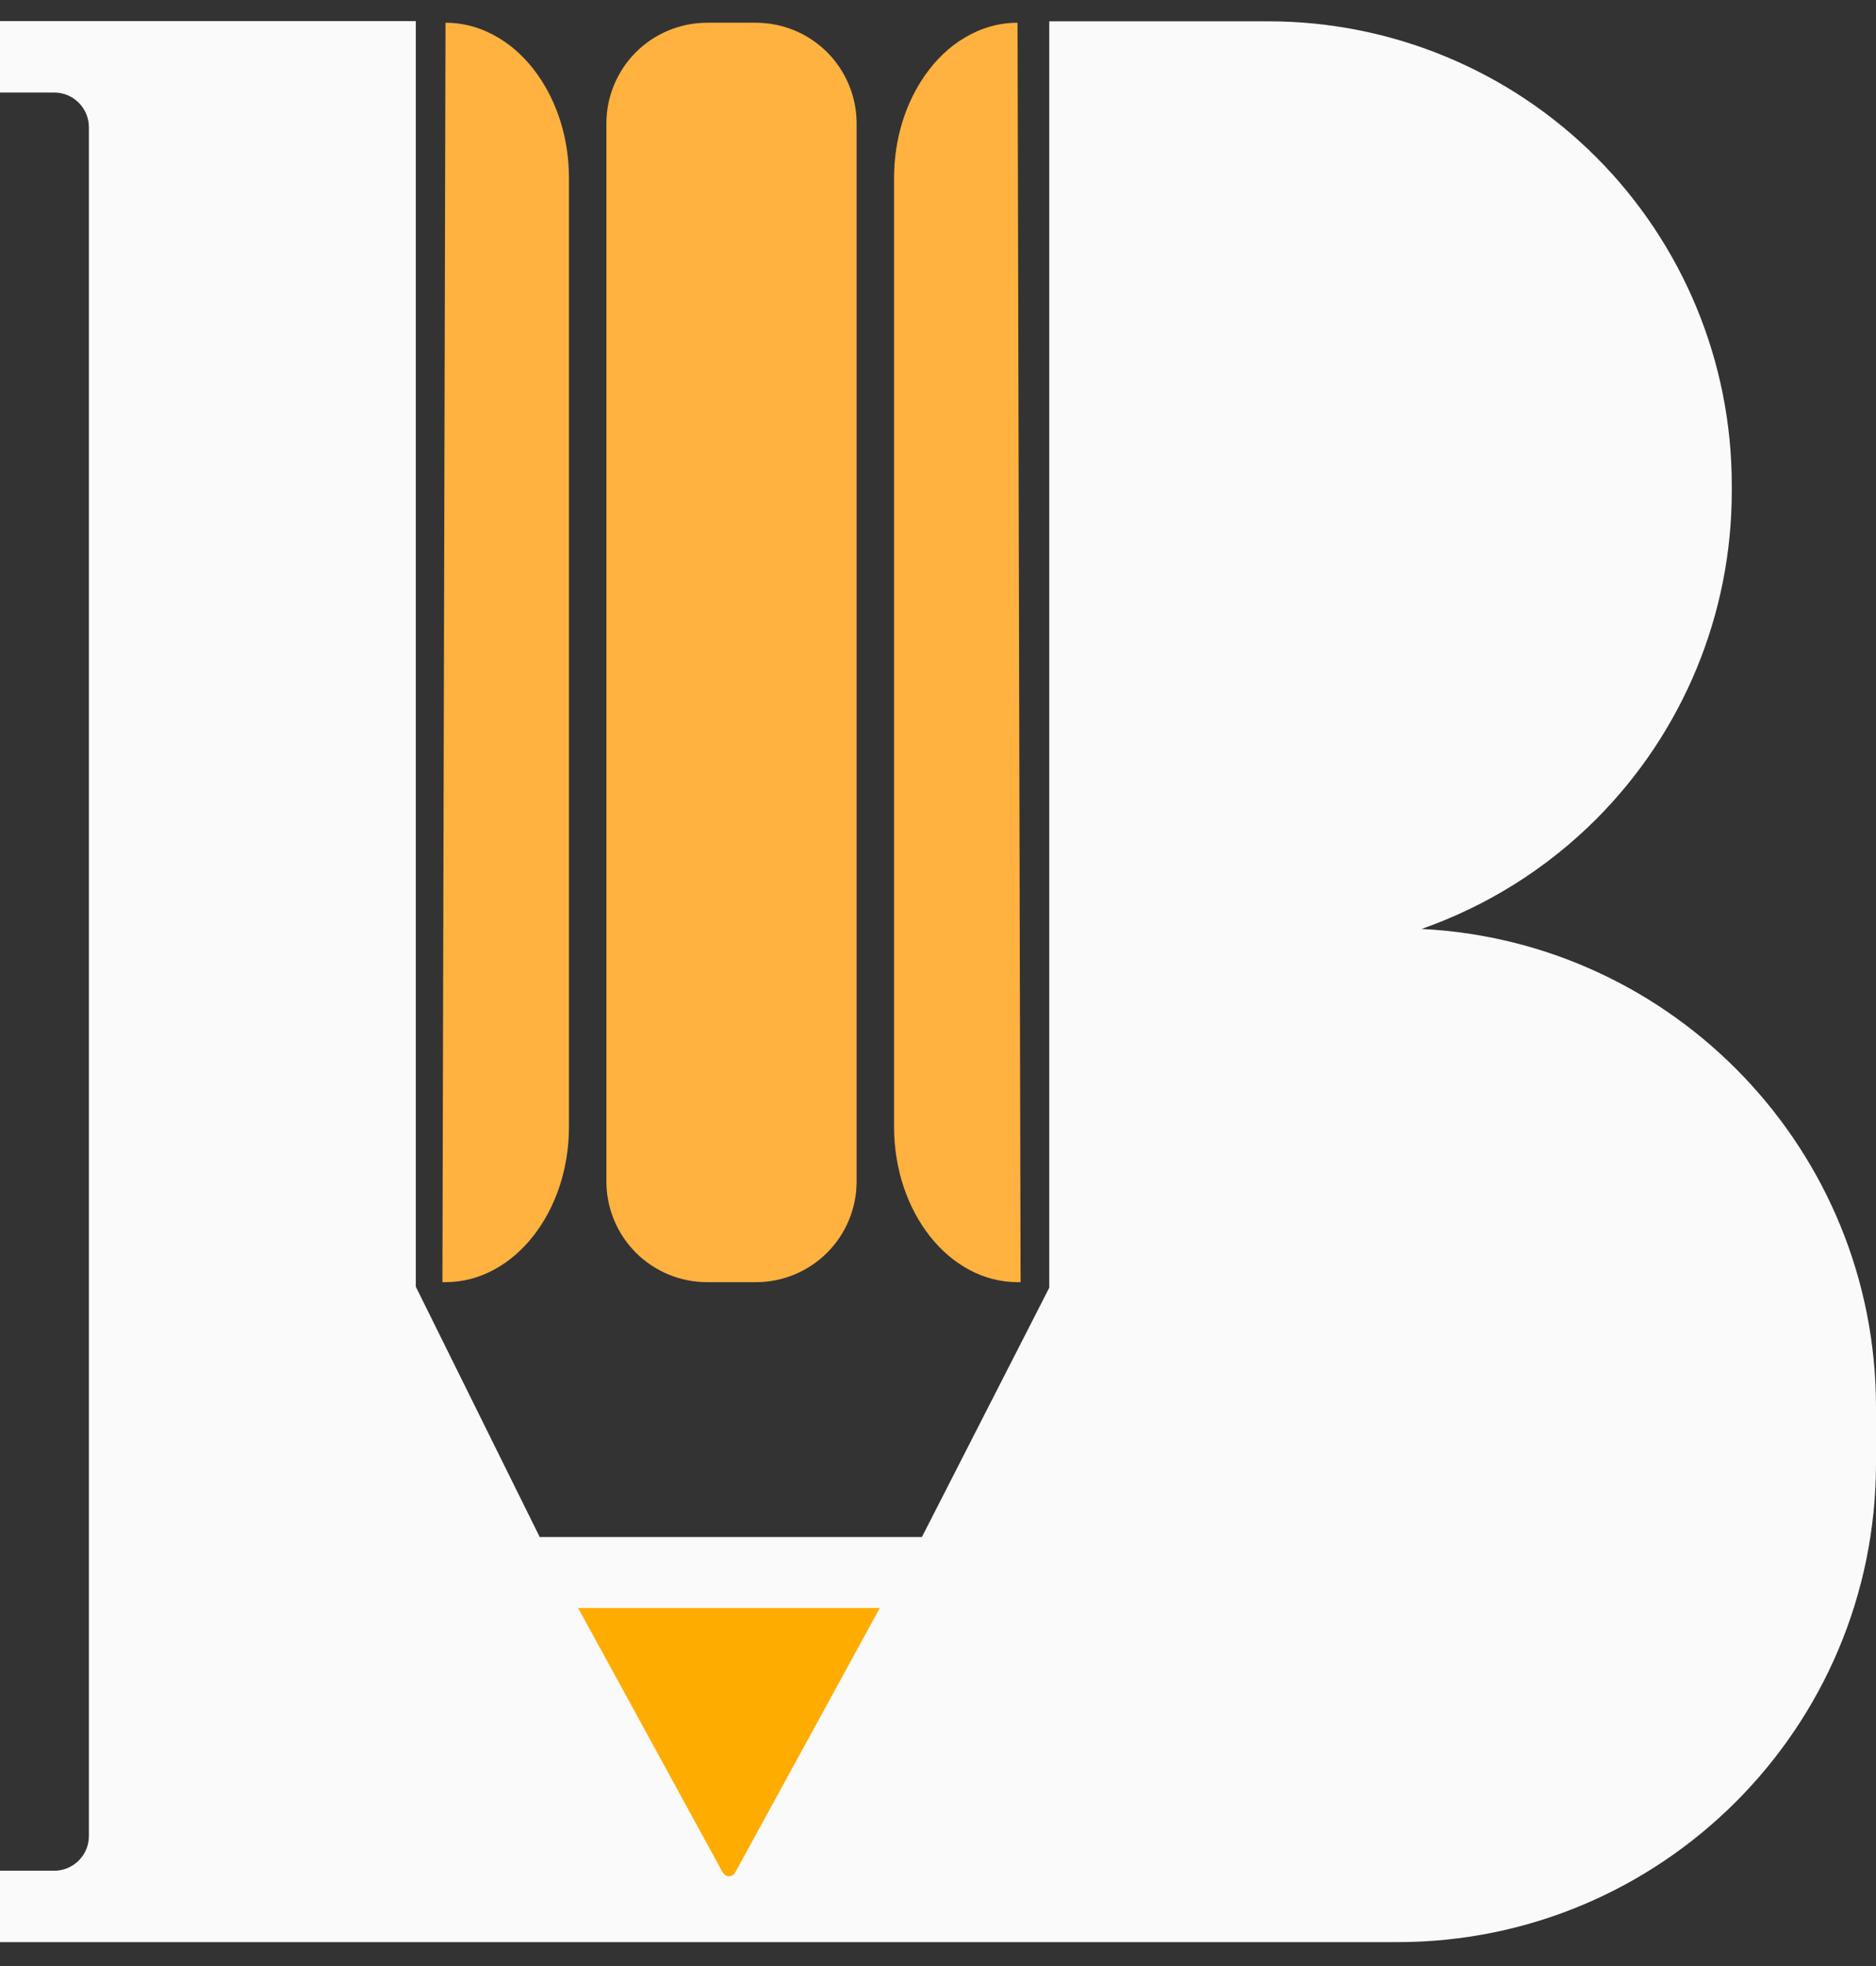
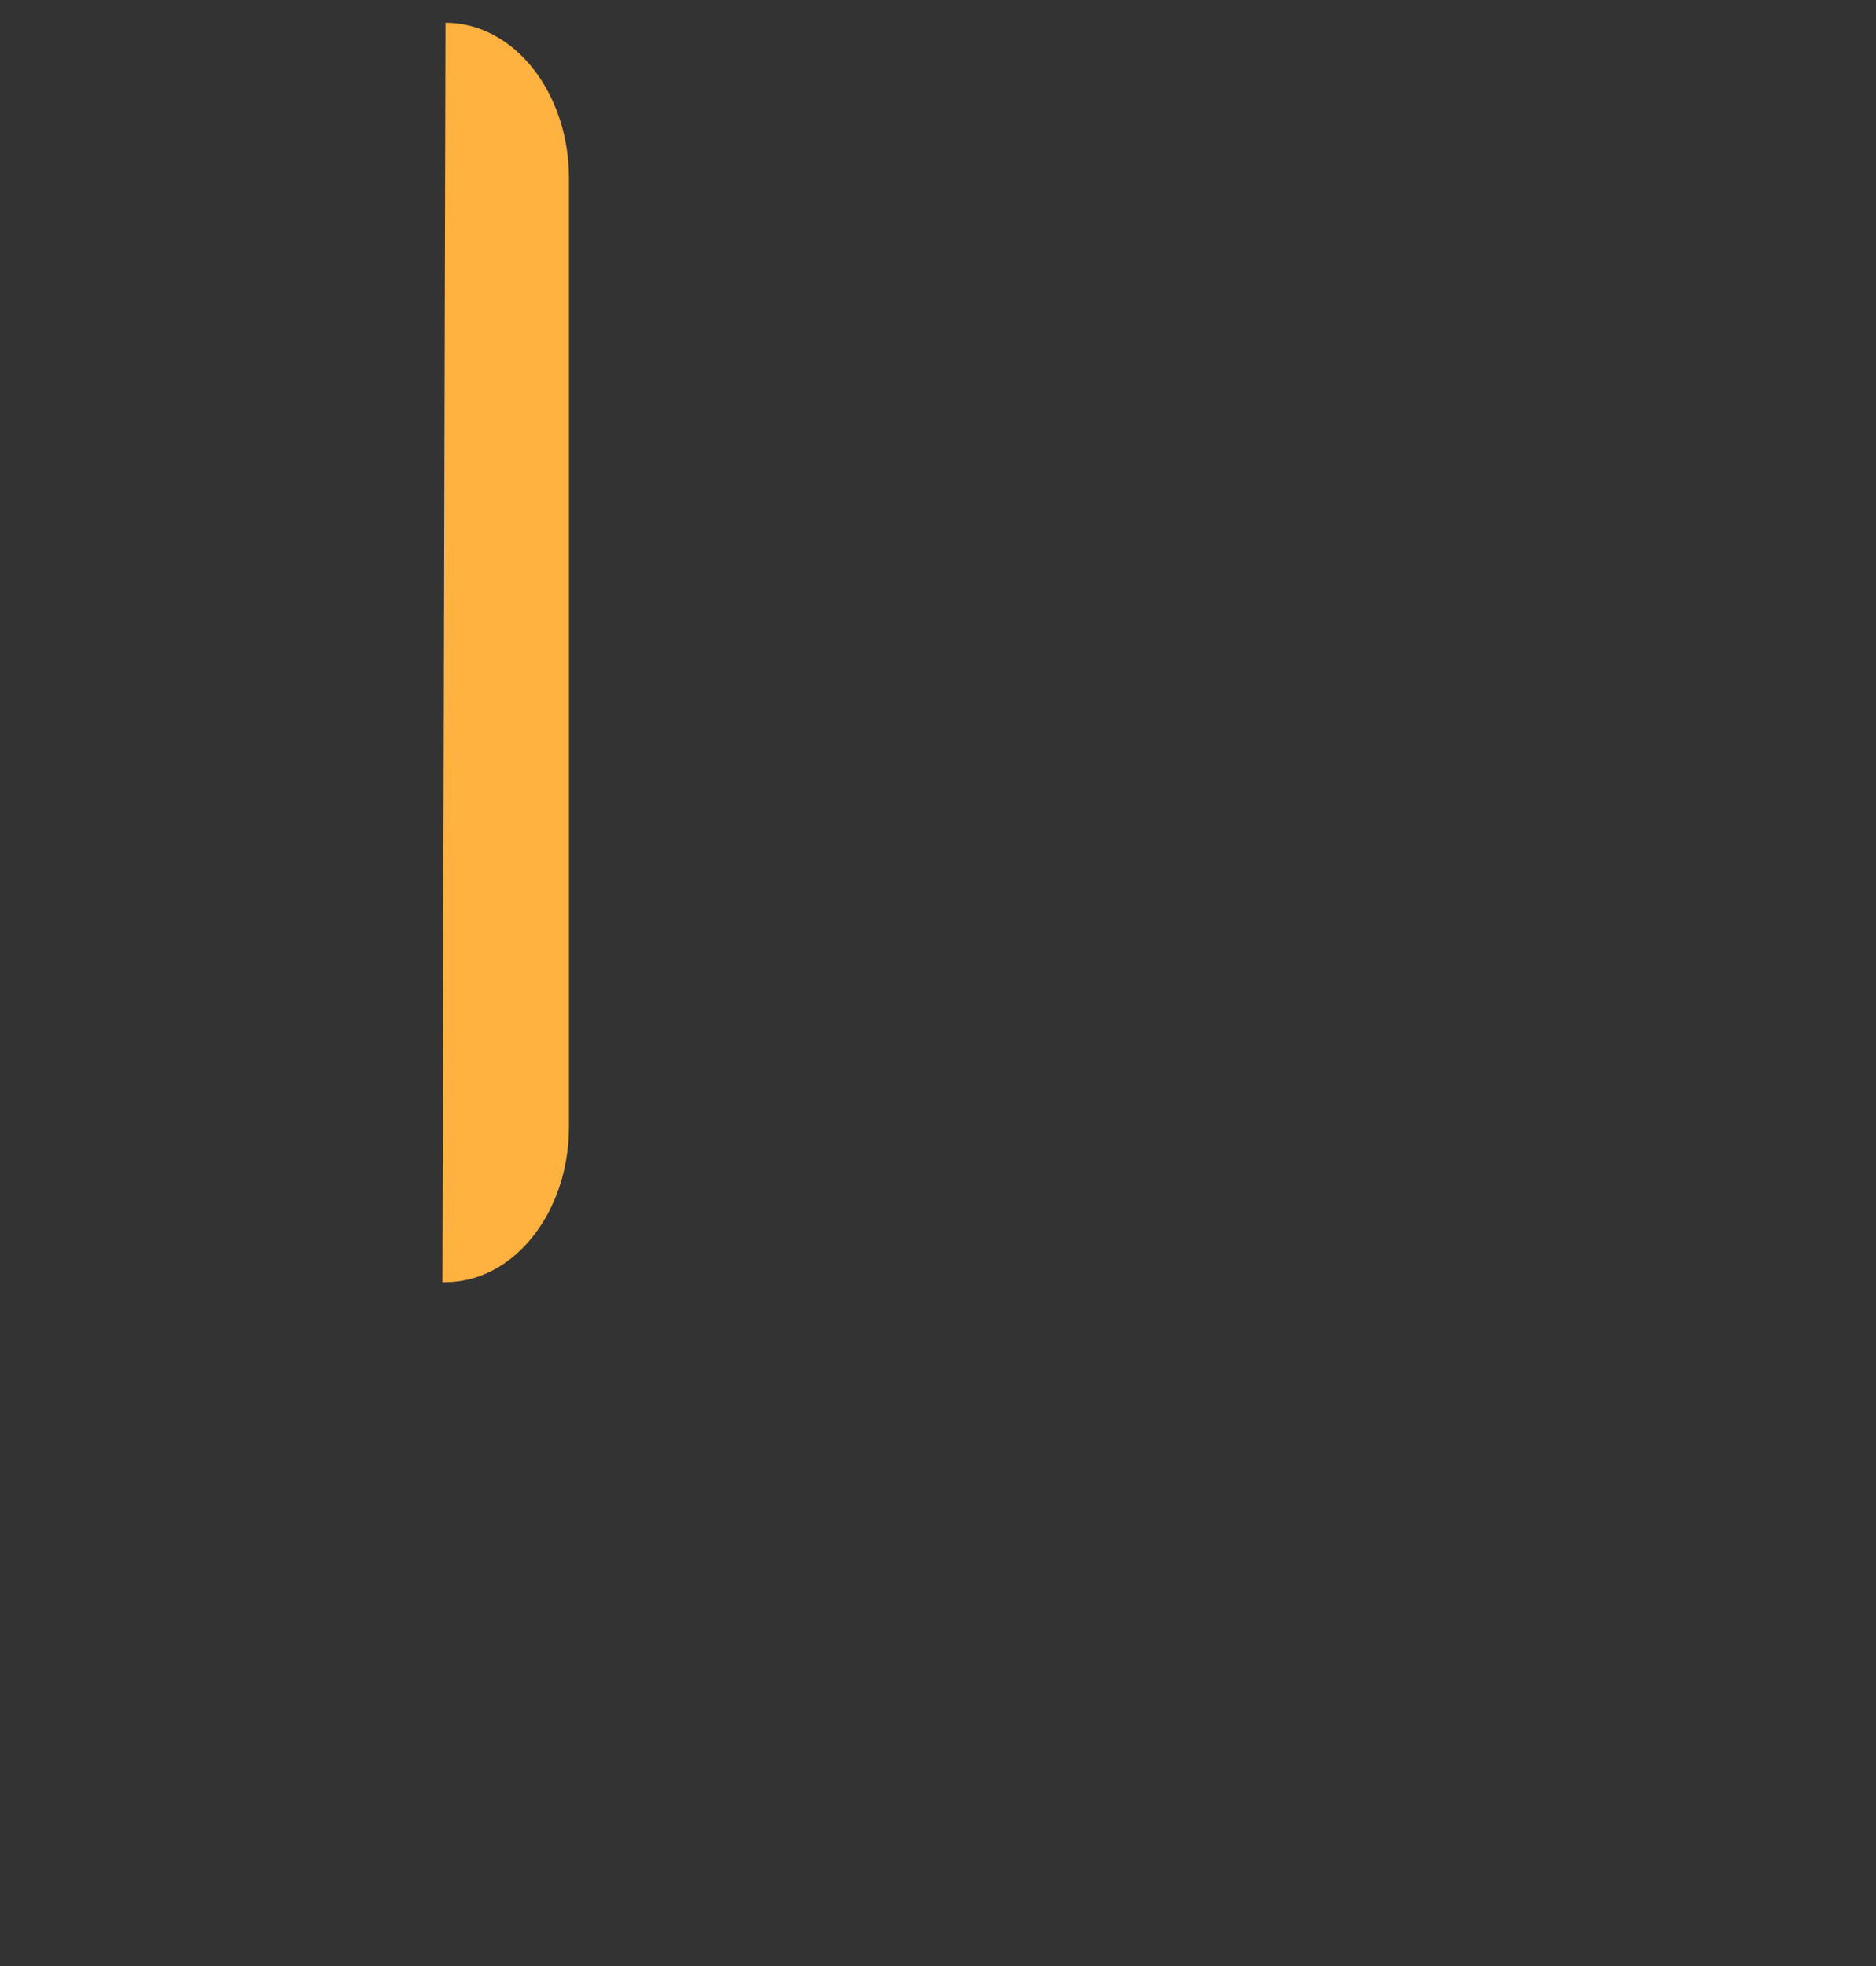
<svg xmlns="http://www.w3.org/2000/svg" width="42" height="44" viewBox="0 0 42 44" fill="none">
  <rect x="0" y="0" width="42" height="44" fill="#333333" stroke="none" />
-   <path fill-rule="evenodd" clip-rule="evenodd" d="M1.99 2.845C1.99 2.641 1.908 2.445 1.763 2.299C1.617 2.153 1.421 2.071 1.216 2.071H0V0.473H9.309V28.796L12.083 34.398H20.64L23.491 28.819V0.477H28.396C31.147 0.477 33.789 1.57 35.733 3.515C37.678 5.46 38.771 8.101 38.771 10.852V10.998C38.771 13.748 37.678 16.39 35.733 18.335C34.622 19.446 33.283 20.279 31.826 20.79C37.491 21.072 42 25.758 42 31.492V32.749C42 38.67 37.2 43.465 31.284 43.465H0V41.867H1.216C1.421 41.867 1.617 41.785 1.763 41.639C1.908 41.493 1.99 41.298 1.99 41.093V2.841V2.845Z" fill="#FAFAFA" />
-   <path fill-rule="evenodd" clip-rule="evenodd" d="M16.924 0.509C17.52 0.509 18.094 0.746 18.518 1.169C18.941 1.593 19.178 2.167 19.178 2.763V26.441C19.178 27.038 18.941 27.612 18.518 28.035C18.094 28.459 17.52 28.695 16.924 28.695H15.831C15.234 28.695 14.66 28.459 14.236 28.035C13.813 27.612 13.576 27.038 13.576 26.441V2.763C13.576 2.167 13.813 1.593 14.236 1.169C14.66 0.746 15.234 0.509 15.831 0.509H16.924Z" fill="#FFB23F" />
-   <path fill-rule="evenodd" clip-rule="evenodd" d="M22.781 0.509C22.357 0.509 21.961 0.627 21.601 0.841C21.259 1.042 20.959 1.329 20.713 1.679C20.28 2.294 20.016 3.1 20.016 3.988V25.216C20.016 27.138 21.255 28.695 22.781 28.695H22.849L22.781 0.509Z" fill="#FFB23F" />
  <path fill-rule="evenodd" clip-rule="evenodd" d="M9.974 0.509C10.397 0.509 10.793 0.627 11.153 0.841C11.495 1.042 11.795 1.329 12.041 1.679C12.474 2.294 12.738 3.1 12.738 3.988V25.216C12.738 27.138 11.499 28.695 9.974 28.695H9.905L9.974 0.509Z" fill="#FFB23F" />
-   <path fill-rule="evenodd" clip-rule="evenodd" d="M16.186 41.908C16.213 41.958 16.268 41.99 16.323 41.99C16.377 41.99 16.432 41.958 16.459 41.908C17.092 40.756 19.697 35.987 19.697 35.987H12.943C12.943 35.987 15.553 40.756 16.181 41.908H16.186Z" fill="#FFAC00" />
</svg>